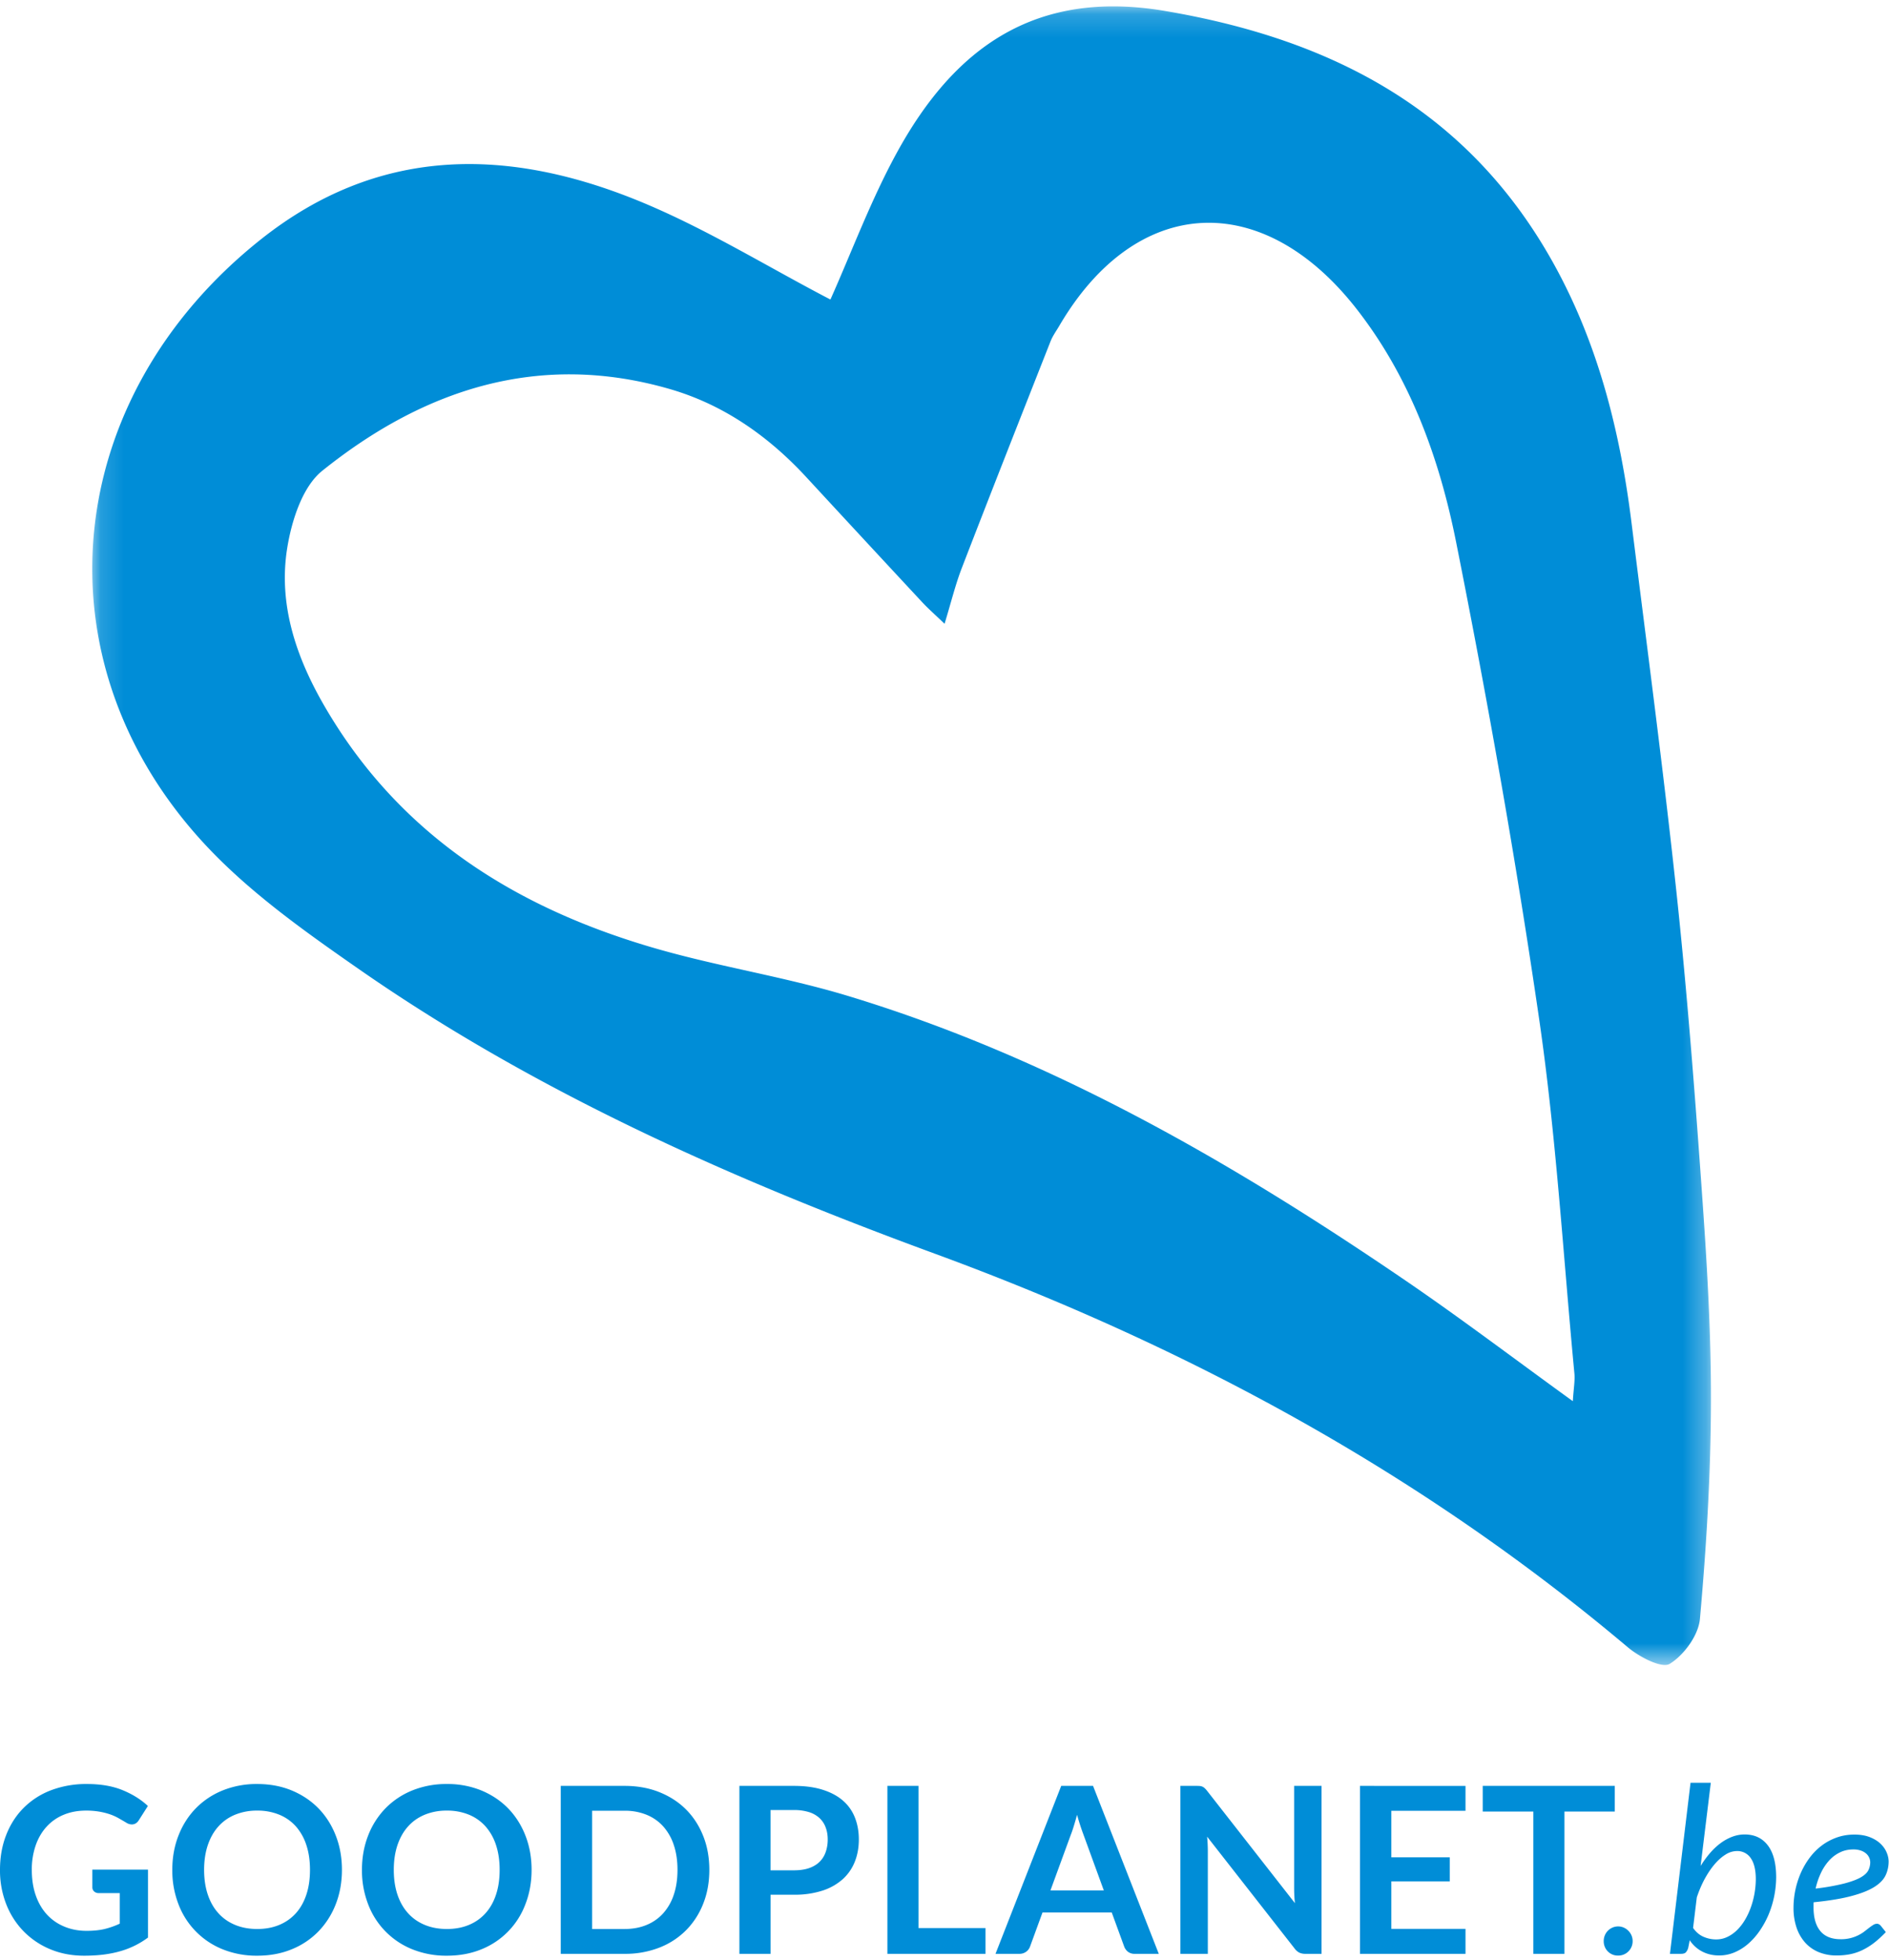
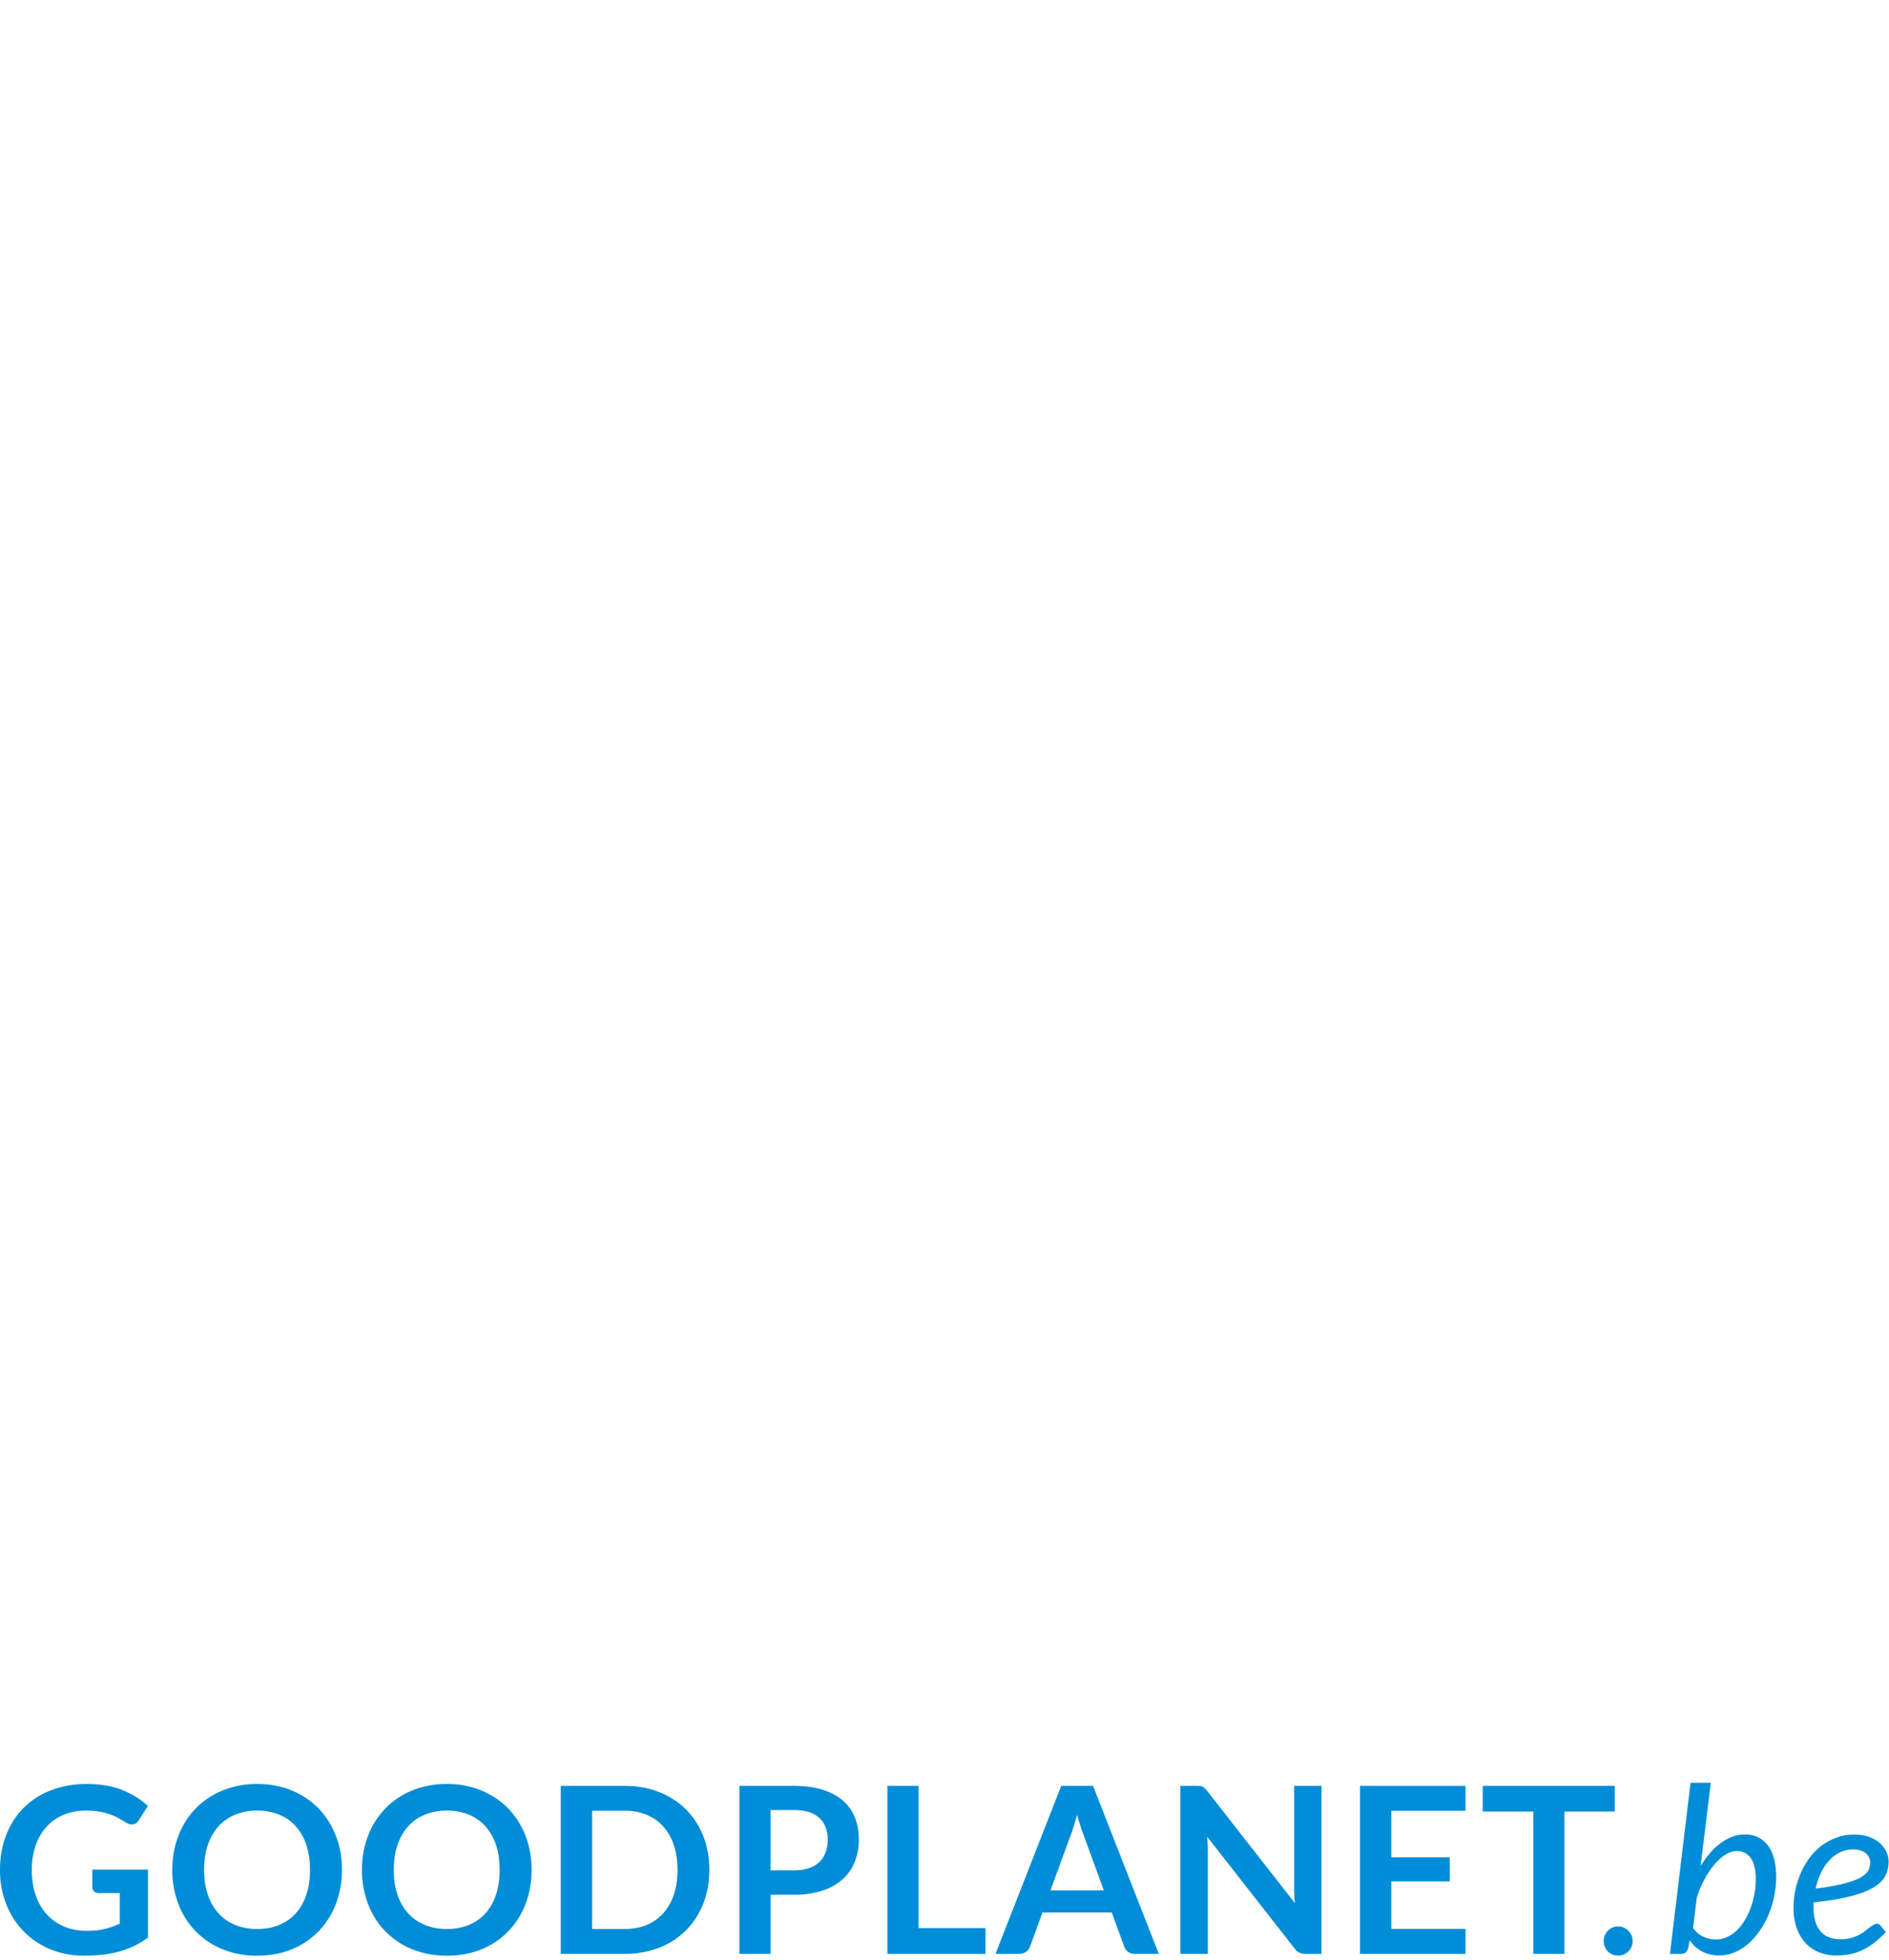
<svg xmlns="http://www.w3.org/2000/svg" xmlns:xlink="http://www.w3.org/1999/xlink" width="80" height="83" viewBox="0 0 80 83">
  <defs>
    <path id="a" d="M.149.174h68.553v70.243H.15z" />
  </defs>
  <g fill="none" fill-rule="evenodd">
    <g transform="translate(3.758 .096)">
      <mask id="b" fill="#fff">
        <use xlink:href="#a" />
      </mask>
-       <path d="M31.411 12.589c.894-2 1.704-4.191 2.812-6.217C36.664 1.91 40.096-.56 45.581.368c7.145 1.21 12.922 4.254 16.512 10.8 1.862 3.398 2.774 7.088 3.248 10.904.646 5.187 1.336 10.37 1.894 15.566.45 4.211.777 8.436 1.077 12.66.212 2.982.397 5.975.39 8.963-.007 3.069-.193 6.144-.467 9.202-.06.694-.675 1.536-1.28 1.907-.334.205-1.288-.293-1.773-.701-8.759-7.387-18.63-12.734-29.357-16.673-8.56-3.143-16.907-6.837-24.443-12.09-2.306-1.606-4.66-3.277-6.544-5.331C-2.298 27.799-1.14 16.74 7.29 10.042c4.936-3.921 10.327-3.901 15.826-1.7 2.895 1.159 5.582 2.838 8.294 4.247m31.442 46.656c.033-.542.096-.866.066-1.18-.475-4.998-.768-10.024-1.49-14.986-.985-6.761-2.181-13.499-3.516-20.201-.705-3.543-1.94-6.971-4.216-9.887-4.006-5.13-9.354-4.822-12.594.715-.126.215-.277.42-.368.651-1.26 3.197-2.521 6.394-3.758 9.6-.273.708-.453 1.452-.731 2.365-.428-.41-.698-.646-.942-.908a2026.85 2026.85 0 0 1-4.912-5.3c-1.609-1.743-3.516-3.078-5.784-3.734-5.523-1.598-10.402-.001-14.716 3.461-.843.676-1.3 2.117-1.486 3.278-.382 2.377.376 4.61 1.564 6.664 3.207 5.549 8.223 8.64 14.202 10.335 2.62.743 5.332 1.165 7.937 1.951 8.615 2.603 16.316 7.054 23.703 12.098 2.322 1.587 4.566 3.288 7.04 5.078" fill="#008DD7" mask="url(#b)" />
    </g>
    <path d="M3.666 81.773c.297 0 .556-.027.776-.08.22-.056.43-.13.63-.224v-1.295h-.887a.276.276 0 0 1-.2-.07.235.235 0 0 1-.074-.176v-.747h2.356v2.877a3.603 3.603 0 0 1-1.183.58c-.22.063-.456.11-.708.142-.251.03-.523.046-.814.046-.516 0-.991-.09-1.425-.27a3.388 3.388 0 0 1-1.128-.754 3.429 3.429 0 0 1-.742-1.15A3.907 3.907 0 0 1 0 79.19c0-.534.086-1.024.26-1.47.173-.446.418-.83.738-1.151a3.283 3.283 0 0 1 1.158-.748 4.194 4.194 0 0 1 1.529-.266c.579 0 1.08.086 1.502.258.423.173.782.396 1.076.672l-.382.6c-.076.121-.175.182-.3.182a.445.445 0 0 1-.24-.079 19.722 19.722 0 0 0-.32-.186 2.121 2.121 0 0 0-.363-.163 2.976 2.976 0 0 0-.446-.113 3.253 3.253 0 0 0-.571-.045c-.35 0-.666.06-.948.178a1.998 1.998 0 0 0-.723.507c-.2.22-.353.483-.46.791a3.114 3.114 0 0 0-.163 1.033c0 .41.058.775.172 1.095.114.32.275.59.48.81.206.219.451.387.736.503.284.117.594.175.93.175m10.816-2.583c0 .522-.087 1.005-.26 1.45a3.43 3.43 0 0 1-.73 1.152 3.296 3.296 0 0 1-1.131.76c-.442.183-.93.274-1.466.274a3.822 3.822 0 0 1-1.468-.273 3.315 3.315 0 0 1-1.87-1.914 3.955 3.955 0 0 1-.259-1.449c0-.52.086-1.004.26-1.448.173-.445.417-.829.732-1.154a3.334 3.334 0 0 1 1.137-.76 3.832 3.832 0 0 1 1.468-.273c.536 0 1.024.092 1.466.275.44.184.818.438 1.131.76.314.324.557.707.73 1.152.173.444.26.927.26 1.448m-1.353 0c0-.39-.051-.74-.154-1.05a2.218 2.218 0 0 0-.443-.79 1.913 1.913 0 0 0-.704-.496 2.415 2.415 0 0 0-.933-.173 2.42 2.42 0 0 0-.936.173 1.93 1.93 0 0 0-.708.497c-.195.216-.344.48-.449.79-.104.31-.157.659-.157 1.05 0 .39.053.74.157 1.05.105.31.254.572.449.786.194.216.43.38.708.495.277.115.59.173.936.173.346 0 .657-.058.933-.173.276-.115.51-.28.704-.495.192-.214.34-.476.443-.786.103-.31.154-.66.154-1.05m9.385-.001c0 .522-.087 1.005-.26 1.45a3.298 3.298 0 0 1-1.862 1.914c-.441.181-.93.272-1.465.272a3.822 3.822 0 0 1-1.468-.273 3.314 3.314 0 0 1-1.87-1.914 3.96 3.96 0 0 1-.259-1.449c0-.52.087-1.004.26-1.448a3.42 3.42 0 0 1 .732-1.154 3.333 3.333 0 0 1 1.137-.76 3.832 3.832 0 0 1 1.468-.273 3.79 3.79 0 0 1 1.465.275c.44.184.819.438 1.132.76.313.324.557.707.73 1.152.173.444.26.927.26 1.448m-1.353 0c0-.39-.051-.74-.154-1.05a2.217 2.217 0 0 0-.444-.79 1.915 1.915 0 0 0-.703-.496 2.415 2.415 0 0 0-.933-.173 2.42 2.42 0 0 0-.936.173c-.278.115-.514.28-.708.497-.195.216-.344.48-.449.79-.104.31-.156.659-.156 1.05 0 .39.052.74.156 1.05.105.31.254.572.449.786.194.216.43.38.708.495.277.115.59.173.936.173.346 0 .657-.058.933-.173.276-.115.51-.28.703-.495.193-.214.341-.476.444-.786.103-.31.154-.66.154-1.05m8.88-.001c0 .522-.086 1-.26 1.437a3.297 3.297 0 0 1-.73 1.126 3.25 3.25 0 0 1-1.132.733 3.96 3.96 0 0 1-1.465.261h-2.705v-7.113h2.705c.536 0 1.024.088 1.465.263.441.176.819.42 1.132.733.314.313.557.689.73 1.124.174.436.26.915.26 1.436m-1.348 0c0-.39-.052-.74-.156-1.05a2.228 2.228 0 0 0-.446-.787 1.918 1.918 0 0 0-.704-.494 2.41 2.41 0 0 0-.933-.172h-1.377v5.008h1.377c.346 0 .657-.058.933-.173.277-.115.51-.28.704-.495a2.22 2.22 0 0 0 .446-.786c.104-.31.156-.66.156-1.05m3.941 1.052v2.504h-1.319v-7.113h2.308c.474 0 .884.056 1.23.168.347.111.632.266.858.466.226.2.392.44.5.719.108.279.162.583.162.914 0 .345-.057.66-.172.948a1.965 1.965 0 0 1-.514.74 2.386 2.386 0 0 1-.858.482 3.801 3.801 0 0 1-1.206.172h-.99Zm0-1.033h.99c.241 0 .452-.03.632-.09.18-.062.328-.149.446-.262.117-.113.205-.25.264-.412a1.59 1.59 0 0 0 .089-.545c0-.19-.03-.362-.09-.516a1.016 1.016 0 0 0-.263-.393 1.177 1.177 0 0 0-.446-.249 2.103 2.103 0 0 0-.633-.086h-.99v2.553Zm4.949-3.576v7.113h4.155v-1.092H38.9v-6.021zm11.492 7.113h-1.02a.444.444 0 0 1-.281-.086.496.496 0 0 1-.16-.214l-.53-1.451H44.15l-.53 1.451a.468.468 0 0 1-.435.3H42.16l2.783-7.113h1.348l2.784 7.113Zm-4.587-2.686h2.26l-.863-2.366a9.818 9.818 0 0 1-.27-.836 14.5 14.5 0 0 1-.135.467c-.044.145-.087.27-.13.379l-.862 2.356Zm6.341-4.42a.338.338 0 0 1 .195.094.91.91 0 0 1 .099.11l3.72 4.757a4.98 4.98 0 0 1-.028-.336 7.522 7.522 0 0 1-.007-.308v-4.324h1.161v7.113h-.68a.598.598 0 0 1-.26-.05.577.577 0 0 1-.201-.176l-3.705-4.737a6.988 6.988 0 0 1 .03.595v4.368H49.99v-7.113h.69c.06 0 .109.002.148.007m6.767-.007v7.113h4.47V81.69h-3.142v-2.012h2.475V78.66h-2.475v-1.972h3.142v-1.053zm5.2 0v1.087h2.142v6.026h1.318v-6.026h2.132v-1.087zm17.189 3.198c0 .216-.044.416-.132.598-.089.182-.25.346-.486.492-.235.145-.558.272-.97.38-.411.109-.94.196-1.587.261a1.104 1.104 0 0 0-.005.106v.106c0 .44.095.774.287 1.006.19.231.479.347.864.347a1.619 1.619 0 0 0 .748-.17c.095-.048.18-.1.254-.158l.203-.157a2.14 2.14 0 0 1 .172-.12.297.297 0 0 1 .156-.05c.06 0 .113.028.163.084l.215.27c-.167.174-.33.323-.487.446a2.83 2.83 0 0 1-.488.307 2.18 2.18 0 0 1-.522.18 2.893 2.893 0 0 1-.585.056 1.95 1.95 0 0 1-.765-.143 1.582 1.582 0 0 1-.573-.405 1.838 1.838 0 0 1-.363-.637 2.584 2.584 0 0 1-.127-.836 3.715 3.715 0 0 1 .316-1.49c.103-.23.229-.444.377-.64.149-.197.32-.367.51-.51.19-.142.401-.254.632-.336.23-.082.478-.123.742-.123.252 0 .469.037.651.108.184.072.334.164.452.275.118.112.205.235.262.37a.982.982 0 0 1 .086.383m-1.5-.506c-.206 0-.395.042-.568.128a1.501 1.501 0 0 0-.46.35 2.146 2.146 0 0 0-.343.527c-.095.202-.17.42-.221.652a9.457 9.457 0 0 0 1.21-.214c.303-.08.538-.167.701-.26.163-.094.27-.195.323-.303a.77.77 0 0 0 .079-.34.503.503 0 0 0-.165-.359.673.673 0 0 0-.222-.13.943.943 0 0 0-.334-.051m-7.761 4.421.872-7.245h.858l-.431 3.522c.124-.2.258-.383.402-.549.143-.166.294-.305.45-.42a2.06 2.06 0 0 1 .49-.268c.17-.064.343-.096.52-.096.421 0 .749.154.984.463.235.308.353.759.353 1.353a4.185 4.185 0 0 1-.32 1.576 3.845 3.845 0 0 1-.373.683 2.92 2.92 0 0 1-.485.55 2.142 2.142 0 0 1-.581.367 1.673 1.673 0 0 1-.657.133c-.264 0-.503-.056-.717-.167a1.404 1.404 0 0 1-.527-.477l-.064.32a.478.478 0 0 1-.1.191c-.04.043-.11.064-.209.064h-.465Zm2.832-4.353a.9.9 0 0 0-.475.148c-.16.098-.314.234-.463.408-.149.174-.288.38-.42.62-.13.24-.242.502-.337.787l-.157 1.293c.124.177.273.303.446.377.173.074.35.11.529.11.17 0 .33-.036.48-.108.15-.072.288-.17.412-.293.124-.123.235-.267.333-.432.098-.166.181-.343.248-.531a3.642 3.642 0 0 0 .208-1.183c0-.39-.07-.687-.21-.89a.68.68 0 0 0-.594-.306Zm-5.637 3.812a.627.627 0 0 1 .176-.438c.056-.055.12-.1.194-.132a.59.59 0 0 1 .242-.05c.086 0 .164.017.238.05a.637.637 0 0 1 .326.329.614.614 0 0 1 .049.24.607.607 0 0 1-.613.616.594.594 0 0 1-.566-.371.62.62 0 0 1-.046-.244" fill="#008DD7" />
  </g>
</svg>